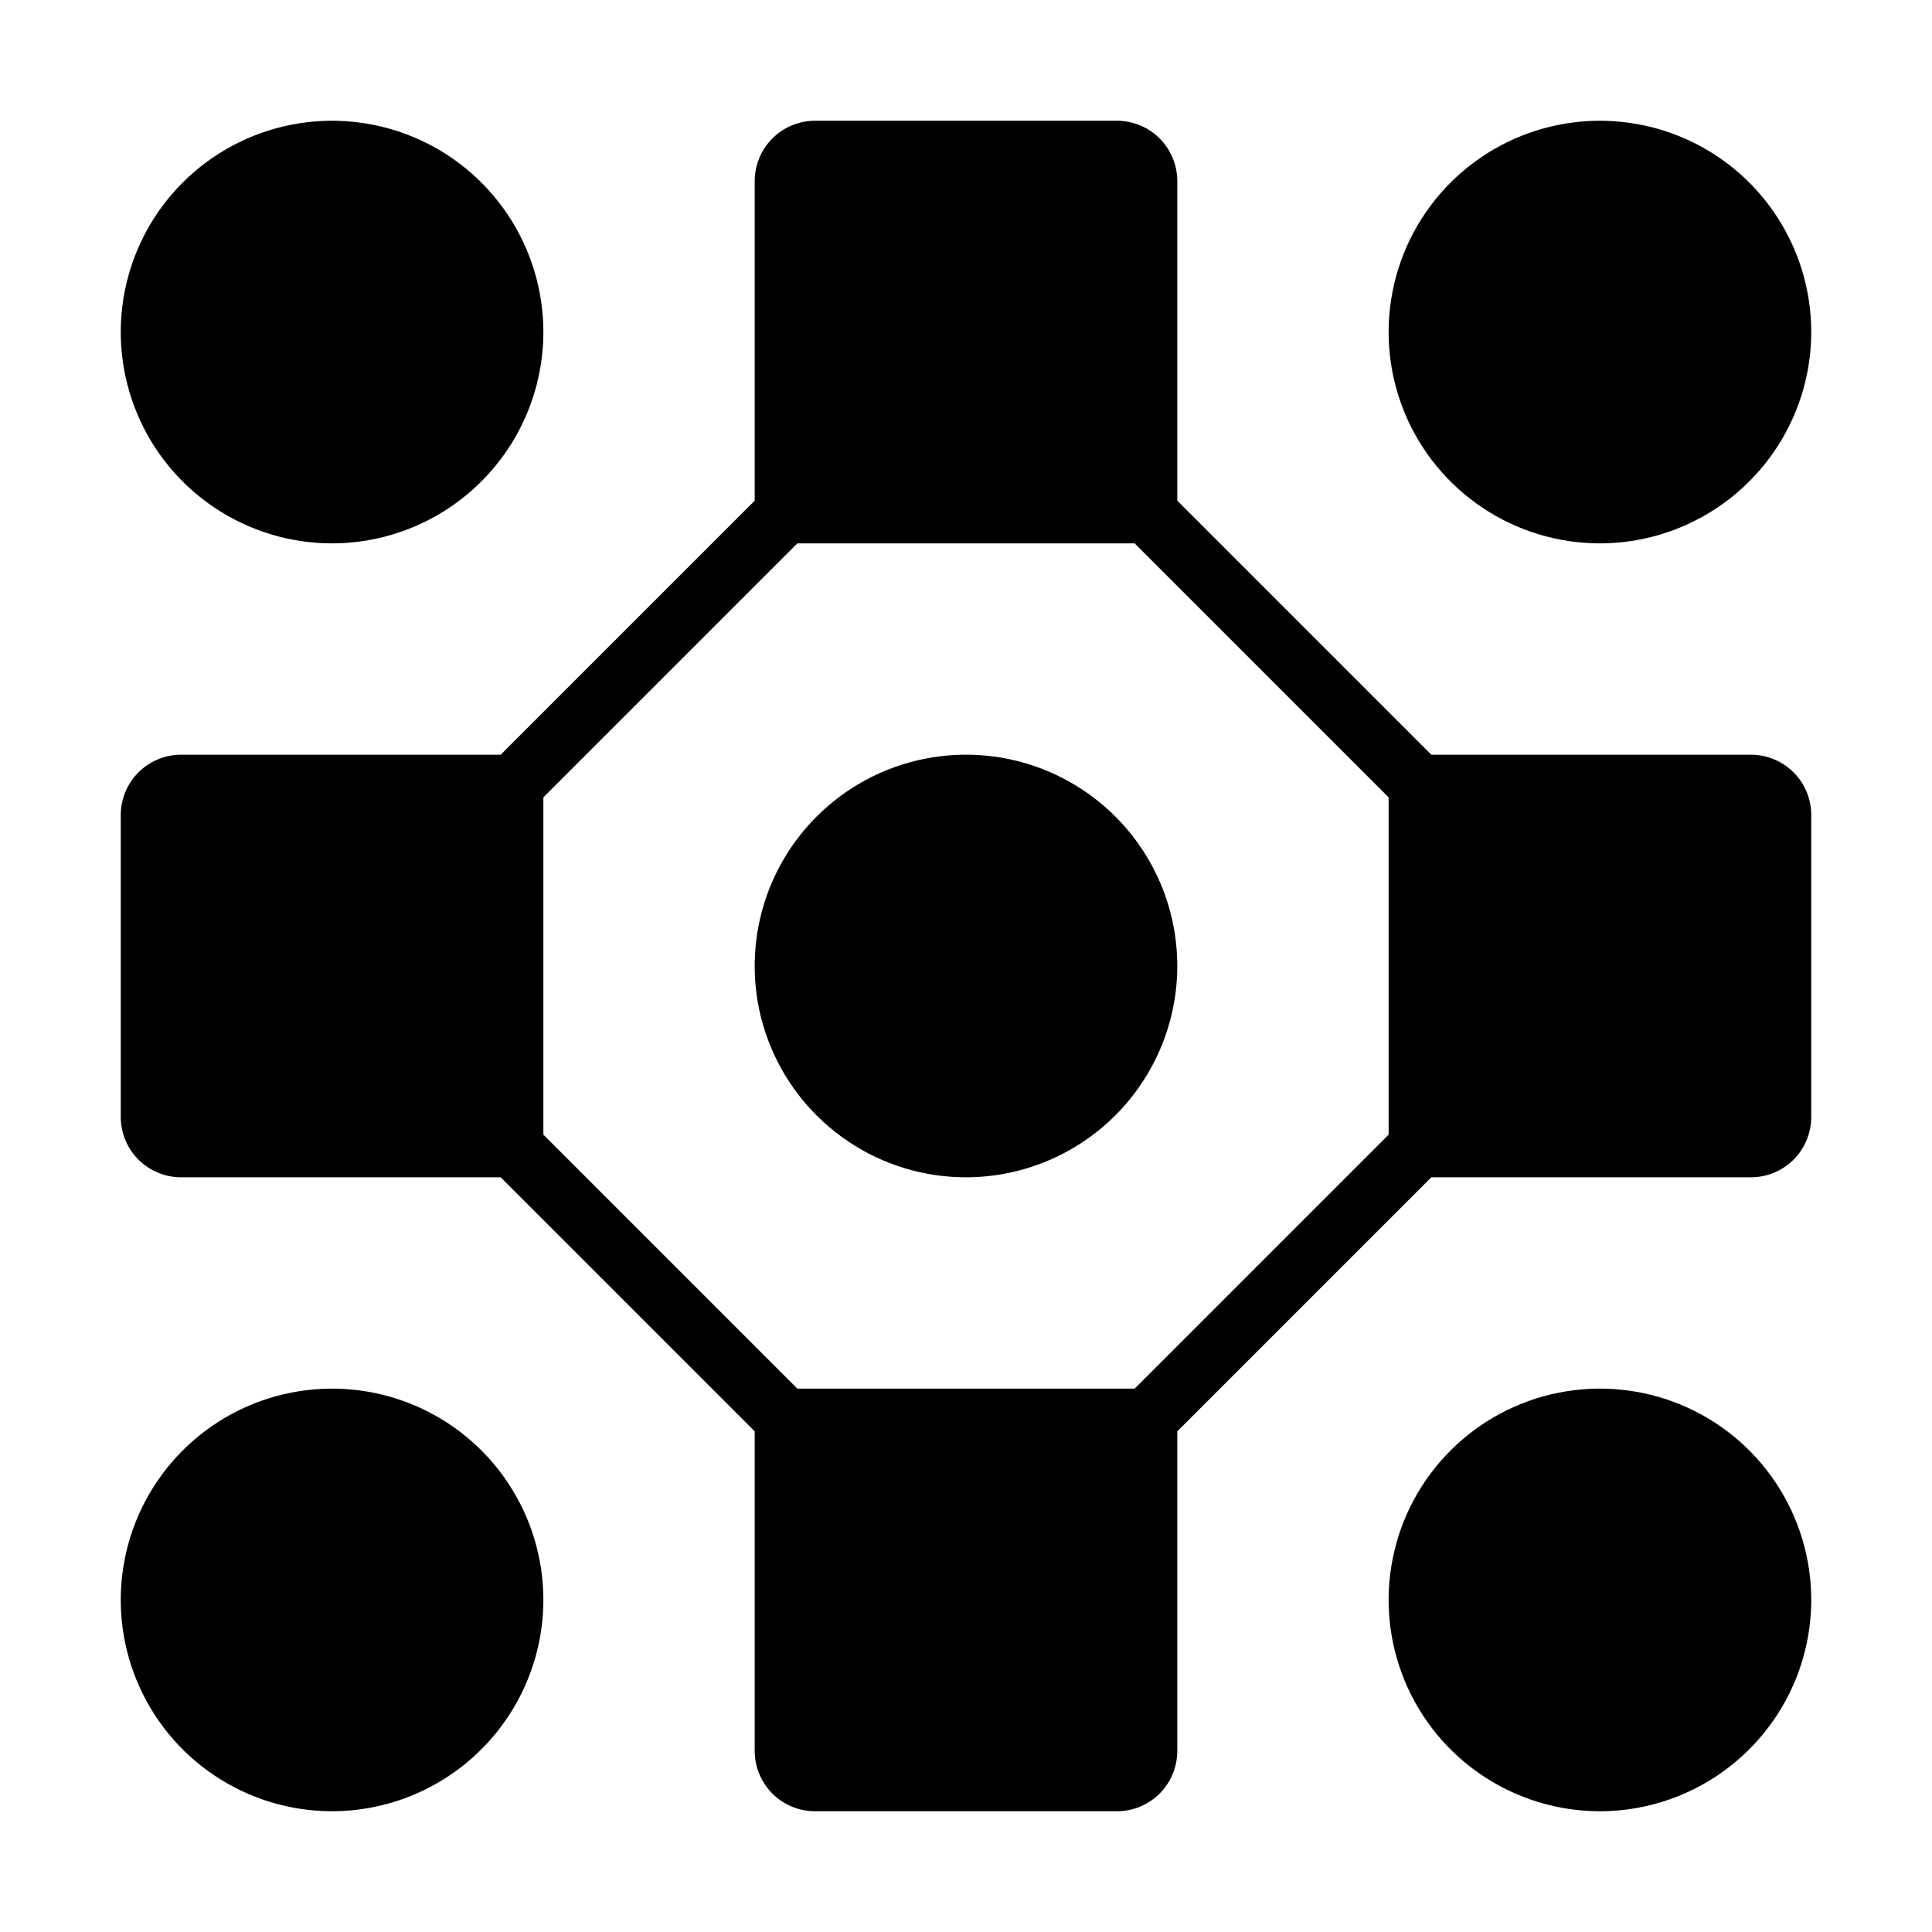
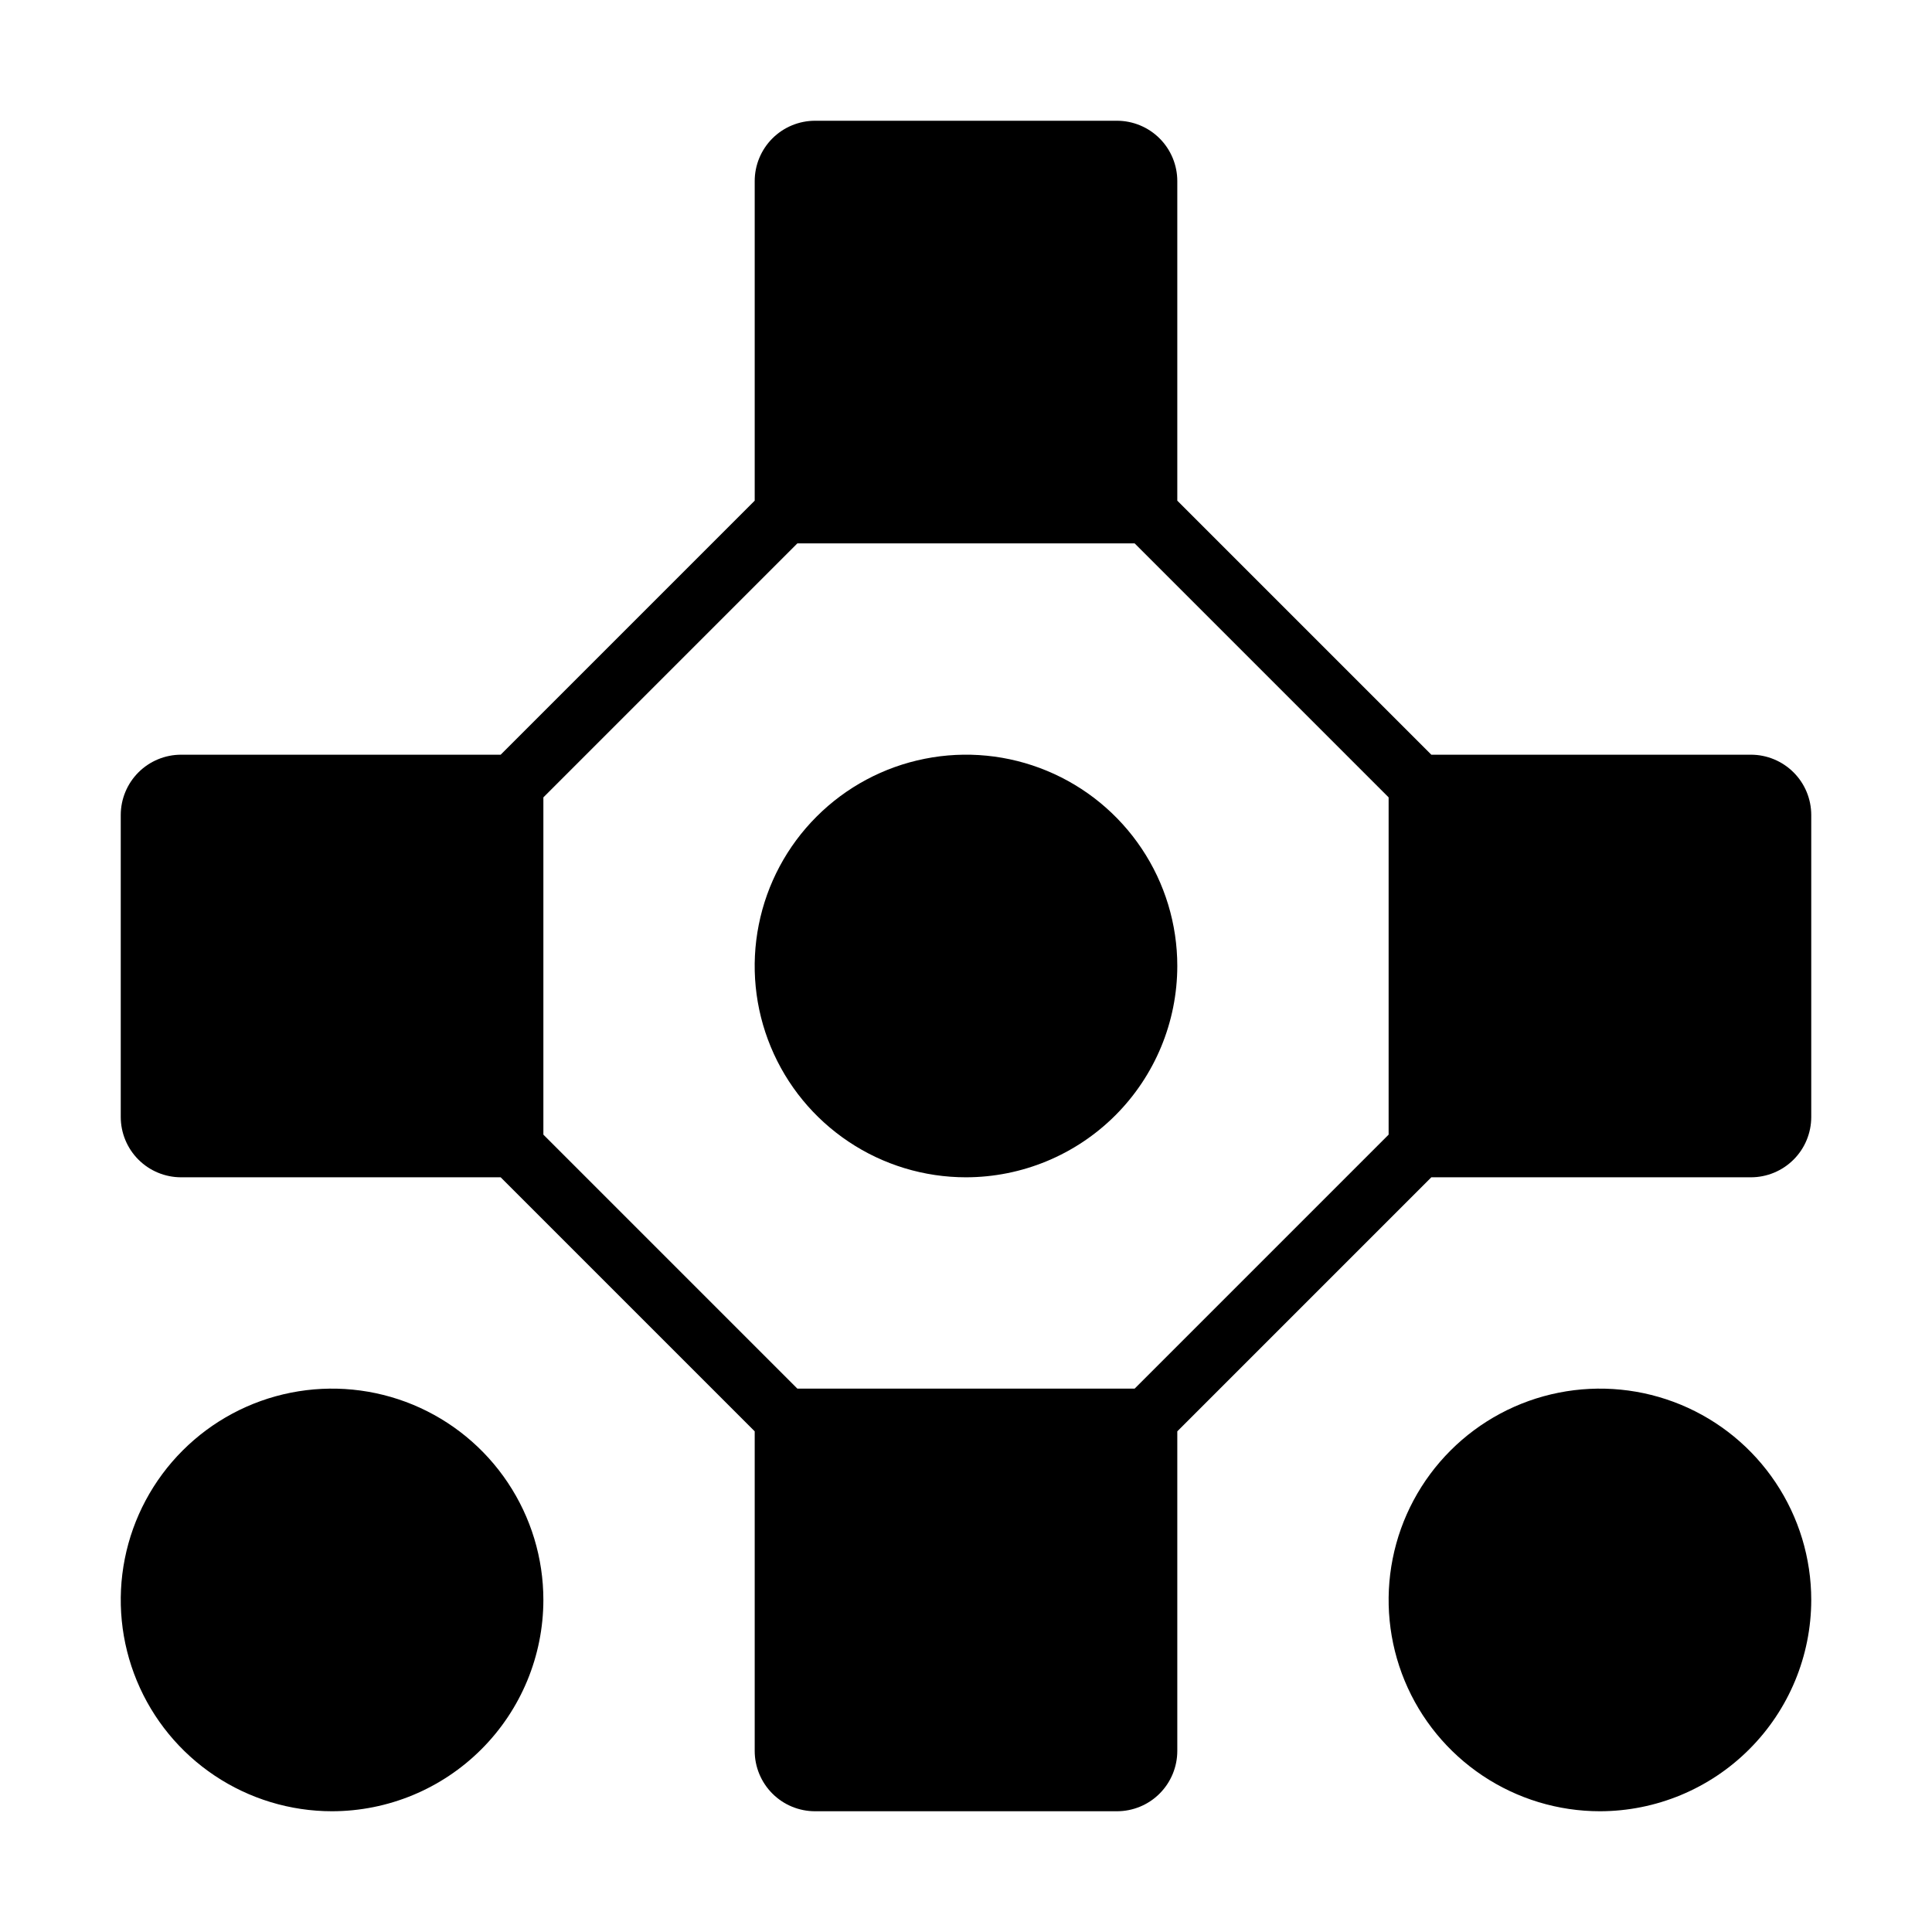
<svg xmlns="http://www.w3.org/2000/svg" width="60" height="60" viewBox="0 0 60 60" fill="none">
  <path d="M30 36.562C28.702 36.562 27.433 36.178 26.354 35.456C25.275 34.735 24.434 33.711 23.937 32.511C23.44 31.312 23.31 29.993 23.564 28.72C23.817 27.447 24.442 26.277 25.36 25.36C26.277 24.442 27.447 23.817 28.72 23.564C29.993 23.31 31.312 23.44 32.511 23.937C33.711 24.434 34.735 25.275 35.456 26.354C36.178 27.433 36.562 28.702 36.562 30C36.56 31.74 35.868 33.408 34.638 34.638C33.408 35.868 31.74 36.56 30 36.562Z" fill="black" />
-   <path d="M10.312 16.875C9.015 16.875 7.746 16.49 6.667 15.769C5.587 15.048 4.746 14.023 4.25 12.824C3.753 11.625 3.623 10.305 3.876 9.032C4.129 7.759 4.754 6.59 5.672 5.672C6.59 4.754 7.759 4.129 9.032 3.876C10.305 3.623 11.625 3.753 12.824 4.25C14.023 4.746 15.048 5.587 15.769 6.667C16.49 7.746 16.875 9.015 16.875 10.312C16.873 12.052 16.181 13.72 14.95 14.95C13.72 16.181 12.052 16.873 10.312 16.875Z" fill="black" />
-   <path d="M49.688 16.875C48.39 16.875 47.121 16.49 46.042 15.769C44.962 15.048 44.121 14.023 43.624 12.824C43.128 11.625 42.998 10.305 43.251 9.032C43.504 7.759 44.129 6.59 45.047 5.672C45.965 4.754 47.134 4.129 48.407 3.876C49.68 3.623 51 3.753 52.199 4.25C53.398 4.746 54.423 5.587 55.144 6.667C55.865 7.746 56.25 9.015 56.25 10.312C56.248 12.052 55.556 13.72 54.325 14.95C53.095 16.181 51.427 16.873 49.688 16.875Z" fill="black" />
  <path d="M10.312 56.25C9.015 56.25 7.746 55.865 6.667 55.144C5.587 54.423 4.746 53.398 4.25 52.199C3.753 51 3.623 49.68 3.876 48.407C4.129 47.134 4.754 45.965 5.672 45.047C6.59 44.129 7.759 43.504 9.032 43.251C10.305 42.998 11.625 43.128 12.824 43.624C14.023 44.121 15.048 44.962 15.769 46.042C16.49 47.121 16.875 48.39 16.875 49.688C16.873 51.427 16.181 53.095 14.95 54.325C13.72 55.556 12.052 56.248 10.312 56.25Z" fill="black" />
  <path d="M49.688 56.25C48.39 56.25 47.121 55.865 46.042 55.144C44.962 54.423 44.121 53.398 43.624 52.199C43.128 51 42.998 49.68 43.251 48.407C43.504 47.134 44.129 45.965 45.047 45.047C45.965 44.129 47.134 43.504 48.407 43.251C49.68 42.998 51 43.128 52.199 43.624C53.398 44.121 54.423 44.962 55.144 46.042C55.865 47.121 56.25 48.39 56.25 49.688C56.248 51.427 55.556 53.095 54.325 54.325C53.095 55.556 51.427 56.248 49.688 56.25Z" fill="black" />
  <path d="M54.375 23.438H44.451L36.562 15.549V5.625C36.562 5.128 36.365 4.651 36.013 4.299C35.662 3.948 35.185 3.75 34.688 3.75H25.312C24.815 3.75 24.338 3.948 23.987 4.299C23.635 4.651 23.438 5.128 23.438 5.625V15.549L15.549 23.438H5.625C5.128 23.438 4.651 23.635 4.299 23.987C3.948 24.338 3.75 24.815 3.75 25.312V34.688C3.75 35.185 3.948 35.662 4.299 36.013C4.651 36.365 5.128 36.562 5.625 36.562H15.549L23.438 44.451V54.375C23.438 54.872 23.635 55.349 23.987 55.701C24.338 56.053 24.815 56.25 25.312 56.25H34.688C35.185 56.25 35.662 56.053 36.013 55.701C36.365 55.349 36.562 54.872 36.562 54.375V44.451L44.451 36.562H54.375C54.872 36.562 55.349 36.365 55.701 36.013C56.053 35.662 56.25 35.185 56.25 34.688V25.312C56.25 24.815 56.053 24.338 55.701 23.987C55.349 23.635 54.872 23.438 54.375 23.438ZM35.237 43.125H24.763L16.875 35.237V24.763L24.763 16.875H35.237L43.125 24.763V35.237L35.237 43.125Z" fill="black" />
</svg>